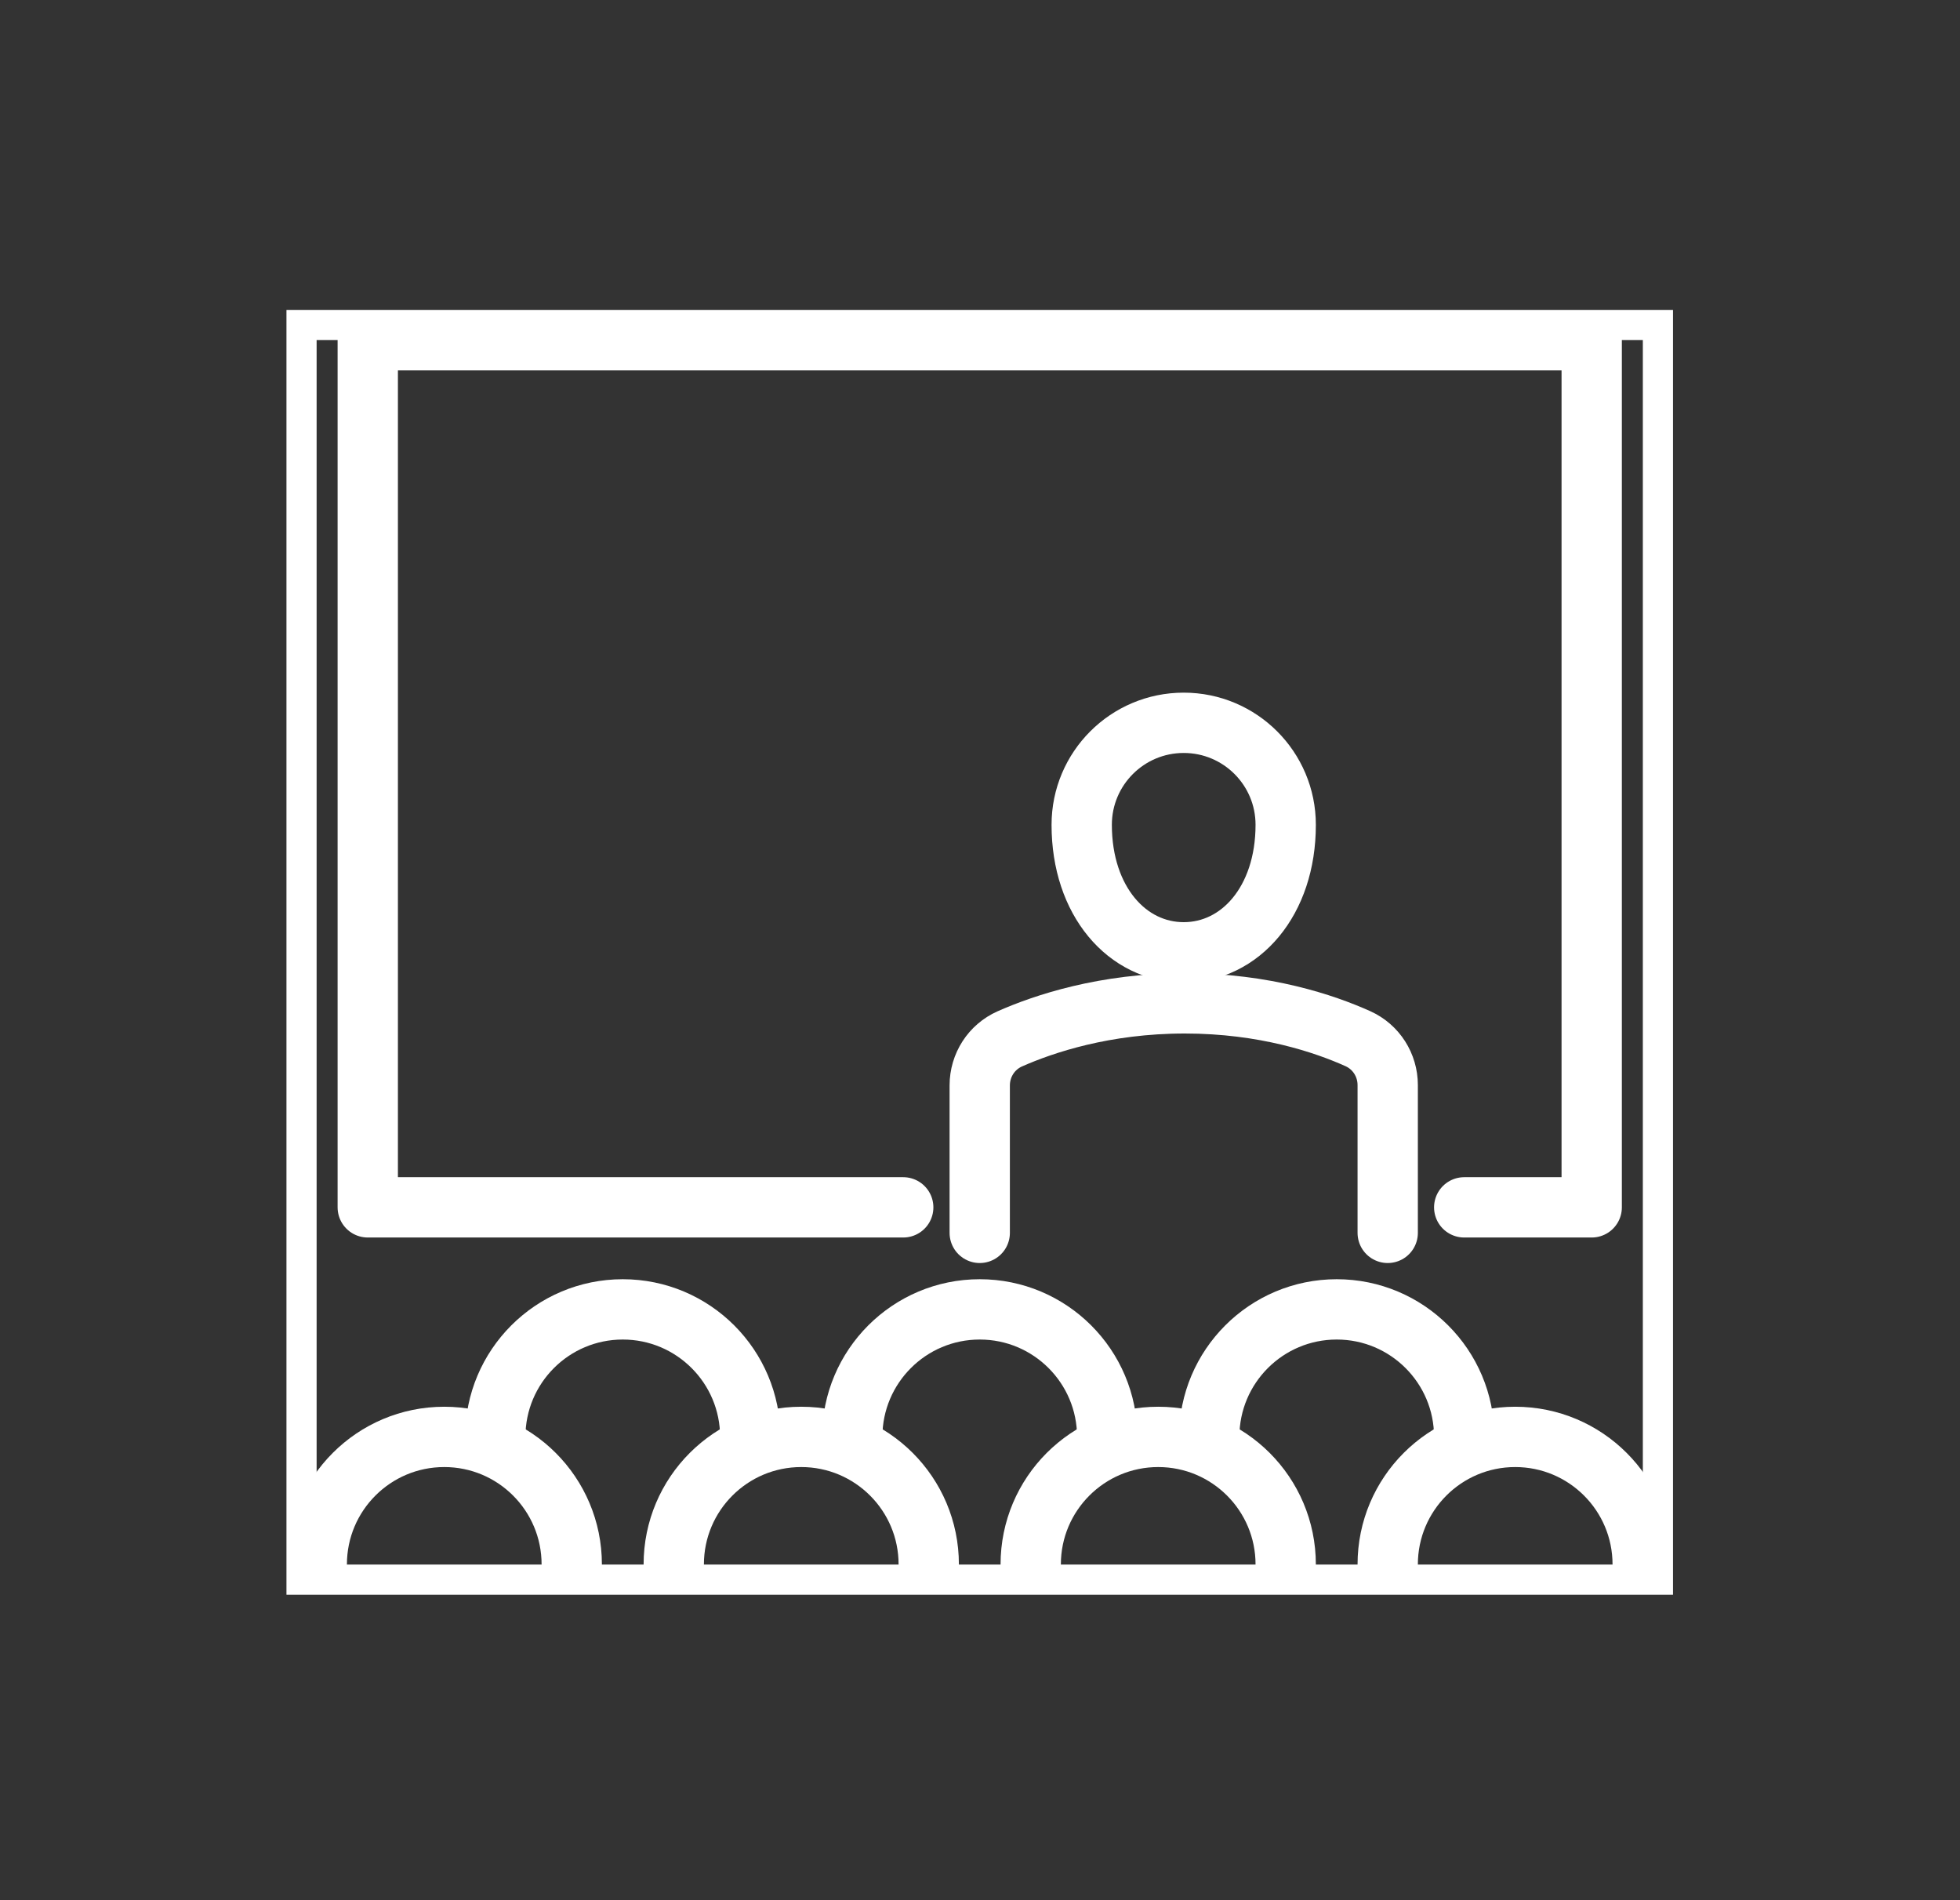
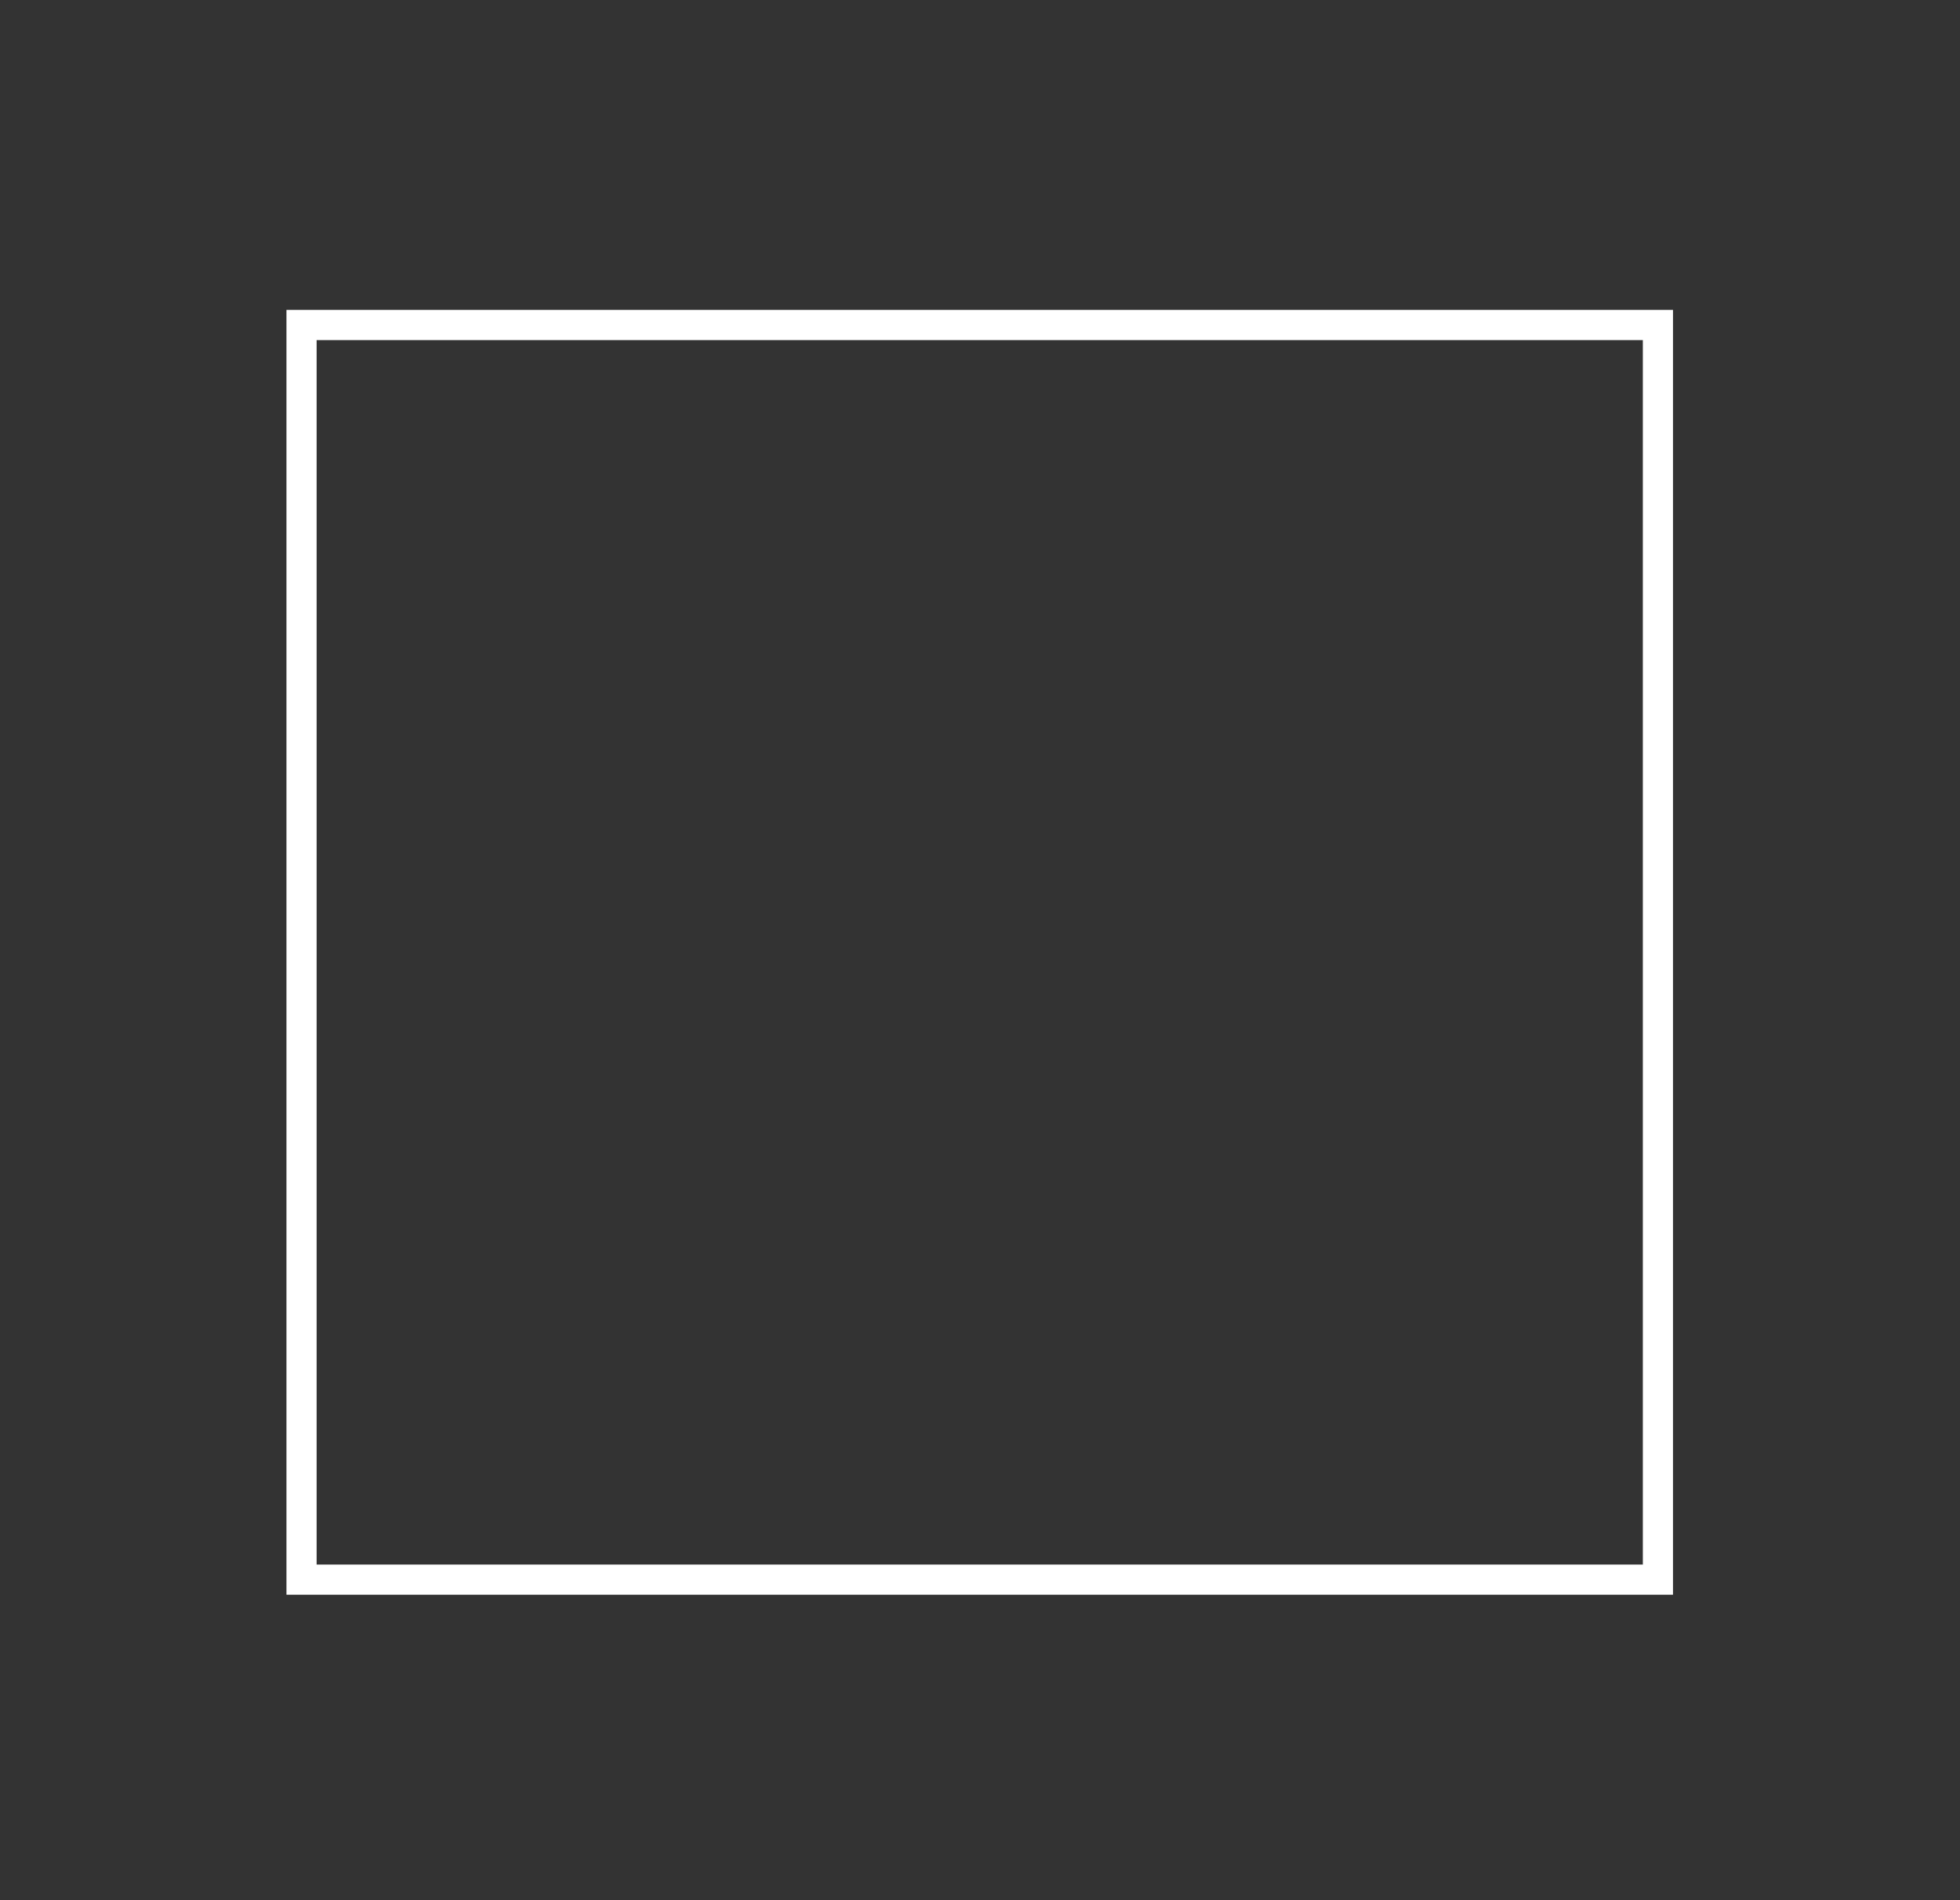
<svg xmlns="http://www.w3.org/2000/svg" id="SVGDoc" width="65" height="63" version="1.1" viewBox="0 0 65 63">
  <rect x="0" y="0" width="65" height="63" fill="#333333" stroke="none" />
  <defs>
    <clipPath id="clip-96565ee5-55e2-4169-85be-65e7b7baf21b">
-       <path d="M10,52.376v0v-41.6v0h44.982v0v41.6v0z" />
-     </clipPath>
+       </clipPath>
  </defs>
  <desc>Generated with Avocode.</desc>
  <g>
    <g>
      <title>Grupo 677</title>
      <g>
        <title>Rectángulo 254</title>
        <path d="M10,52.376v0v-41.6v0h44.982v0v41.6v0z" fill-opacity="0" fill="#ffffff" stroke-dashoffset="0" stroke-linejoin="miter" stroke-linecap="butt" stroke-opacity="1" stroke="#ffffff" stroke-miterlimit="20" stroke-width="1" />
      </g>
      <g clip-path="url(#clip-96565ee5-55e2-4169-85be-65e7b7baf21b)">
        <title>Trazado 1081</title>
        <path d="M42.638,27.348c0,2.537 -1.514,4.228 -3.382,4.228c-1.868,0 -3.383,-1.691 -3.383,-4.228c0,-1.868 1.514,-3.382 3.383,-3.382c1.868,0 3.382,1.514 3.382,3.382z" fill-opacity="0" fill="#ffffff" stroke-dashoffset="0" stroke-linejoin="round" stroke-linecap="round" stroke-opacity="1" stroke="#ffffff" stroke-miterlimit="20" stroke-width="2" />
      </g>
      <g clip-path="url(#clip-96565ee5-55e2-4169-85be-65e7b7baf21b)">
        <title>Trazado 1082</title>
        <path d="M46.021,40.878v0v-4.899c0,-0.664 -0.382,-1.266 -0.987,-1.539c-1.105,-0.497 -3.093,-1.172 -5.742,-1.172c-2.658,0 -4.679,0.68 -5.803,1.177c-0.611,0.271 -0.998,0.876 -0.998,1.544v4.889v0" fill-opacity="0" fill="#ffffff" stroke-dashoffset="0" stroke-linejoin="round" stroke-linecap="round" stroke-opacity="1" stroke="#ffffff" stroke-miterlimit="20" stroke-width="2" />
      </g>
      <g clip-path="url(#clip-96565ee5-55e2-4169-85be-65e7b7baf21b)">
        <title>Trazado 1083</title>
        <path d="M48.558,40.032v0h4.228v0v-28.751v0h-40.59v0v28.751v0h17.758v0" fill-opacity="0" fill="#ffffff" stroke-dashoffset="0" stroke-linejoin="round" stroke-linecap="round" stroke-opacity="1" stroke="#ffffff" stroke-miterlimit="20" stroke-width="2" />
      </g>
      <g clip-path="url(#clip-96565ee5-55e2-4169-85be-65e7b7baf21b)">
        <title>Trazado 1084</title>
        <path d="M18.961,51.871c0,-2.335 -1.893,-4.228 -4.228,-4.228c-2.335,0 -4.228,1.893 -4.228,4.228" fill-opacity="0" fill="#ffffff" stroke-dashoffset="0" stroke-linejoin="round" stroke-linecap="round" stroke-opacity="1" stroke="#ffffff" stroke-miterlimit="20" stroke-width="2" />
      </g>
      <g clip-path="url(#clip-96565ee5-55e2-4169-85be-65e7b7baf21b)">
        <title>Trazado 1085</title>
        <path d="M24.881,47.643c0,-2.335 -1.893,-4.228 -4.228,-4.228c-2.335,0 -4.228,1.893 -4.228,4.228" fill-opacity="0" fill="#ffffff" stroke-dashoffset="0" stroke-linejoin="round" stroke-linecap="round" stroke-opacity="1" stroke="#ffffff" stroke-miterlimit="20" stroke-width="2" />
      </g>
      <g clip-path="url(#clip-96565ee5-55e2-4169-85be-65e7b7baf21b)">
        <title>Trazado 1086</title>
        <path d="M36.719,47.643c0,-2.335 -1.893,-4.228 -4.228,-4.228c-2.335,0 -4.228,1.893 -4.228,4.228" fill-opacity="0" fill="#ffffff" stroke-dashoffset="0" stroke-linejoin="round" stroke-linecap="round" stroke-opacity="1" stroke="#ffffff" stroke-miterlimit="20" stroke-width="2" />
      </g>
      <g clip-path="url(#clip-96565ee5-55e2-4169-85be-65e7b7baf21b)">
        <title>Trazado 1087</title>
-         <path d="M48.558,47.643c0,-2.335 -1.893,-4.228 -4.228,-4.228c-2.335,0 -4.228,1.893 -4.228,4.228" fill-opacity="0" fill="#ffffff" stroke-dashoffset="0" stroke-linejoin="round" stroke-linecap="round" stroke-opacity="1" stroke="#ffffff" stroke-miterlimit="20" stroke-width="2" />
      </g>
      <g clip-path="url(#clip-96565ee5-55e2-4169-85be-65e7b7baf21b)">
        <title>Trazado 1088</title>
-         <path d="M30.8,51.871c0,-2.335 -1.893,-4.228 -4.228,-4.228c-2.335,0 -4.228,1.893 -4.228,4.228" fill-opacity="0" fill="#ffffff" stroke-dashoffset="0" stroke-linejoin="round" stroke-linecap="round" stroke-opacity="1" stroke="#ffffff" stroke-miterlimit="20" stroke-width="2" />
      </g>
      <g clip-path="url(#clip-96565ee5-55e2-4169-85be-65e7b7baf21b)">
        <title>Trazado 1089</title>
        <path d="M42.638,51.871c0,-2.335 -1.893,-4.228 -4.228,-4.228c-2.335,0 -4.228,1.893 -4.228,4.228" fill-opacity="0" fill="#ffffff" stroke-dashoffset="0" stroke-linejoin="round" stroke-linecap="round" stroke-opacity="1" stroke="#ffffff" stroke-miterlimit="20" stroke-width="2" />
      </g>
      <g clip-path="url(#clip-96565ee5-55e2-4169-85be-65e7b7baf21b)">
        <title>Trazado 1090</title>
        <path d="M54.477,51.871c0,-2.335 -1.893,-4.228 -4.228,-4.228c-2.335,0 -4.228,1.893 -4.228,4.228" fill-opacity="0" fill="#ffffff" stroke-dashoffset="0" stroke-linejoin="round" stroke-linecap="round" stroke-opacity="1" stroke="#ffffff" stroke-miterlimit="20" stroke-width="2" />
      </g>
    </g>
  </g>
</svg>